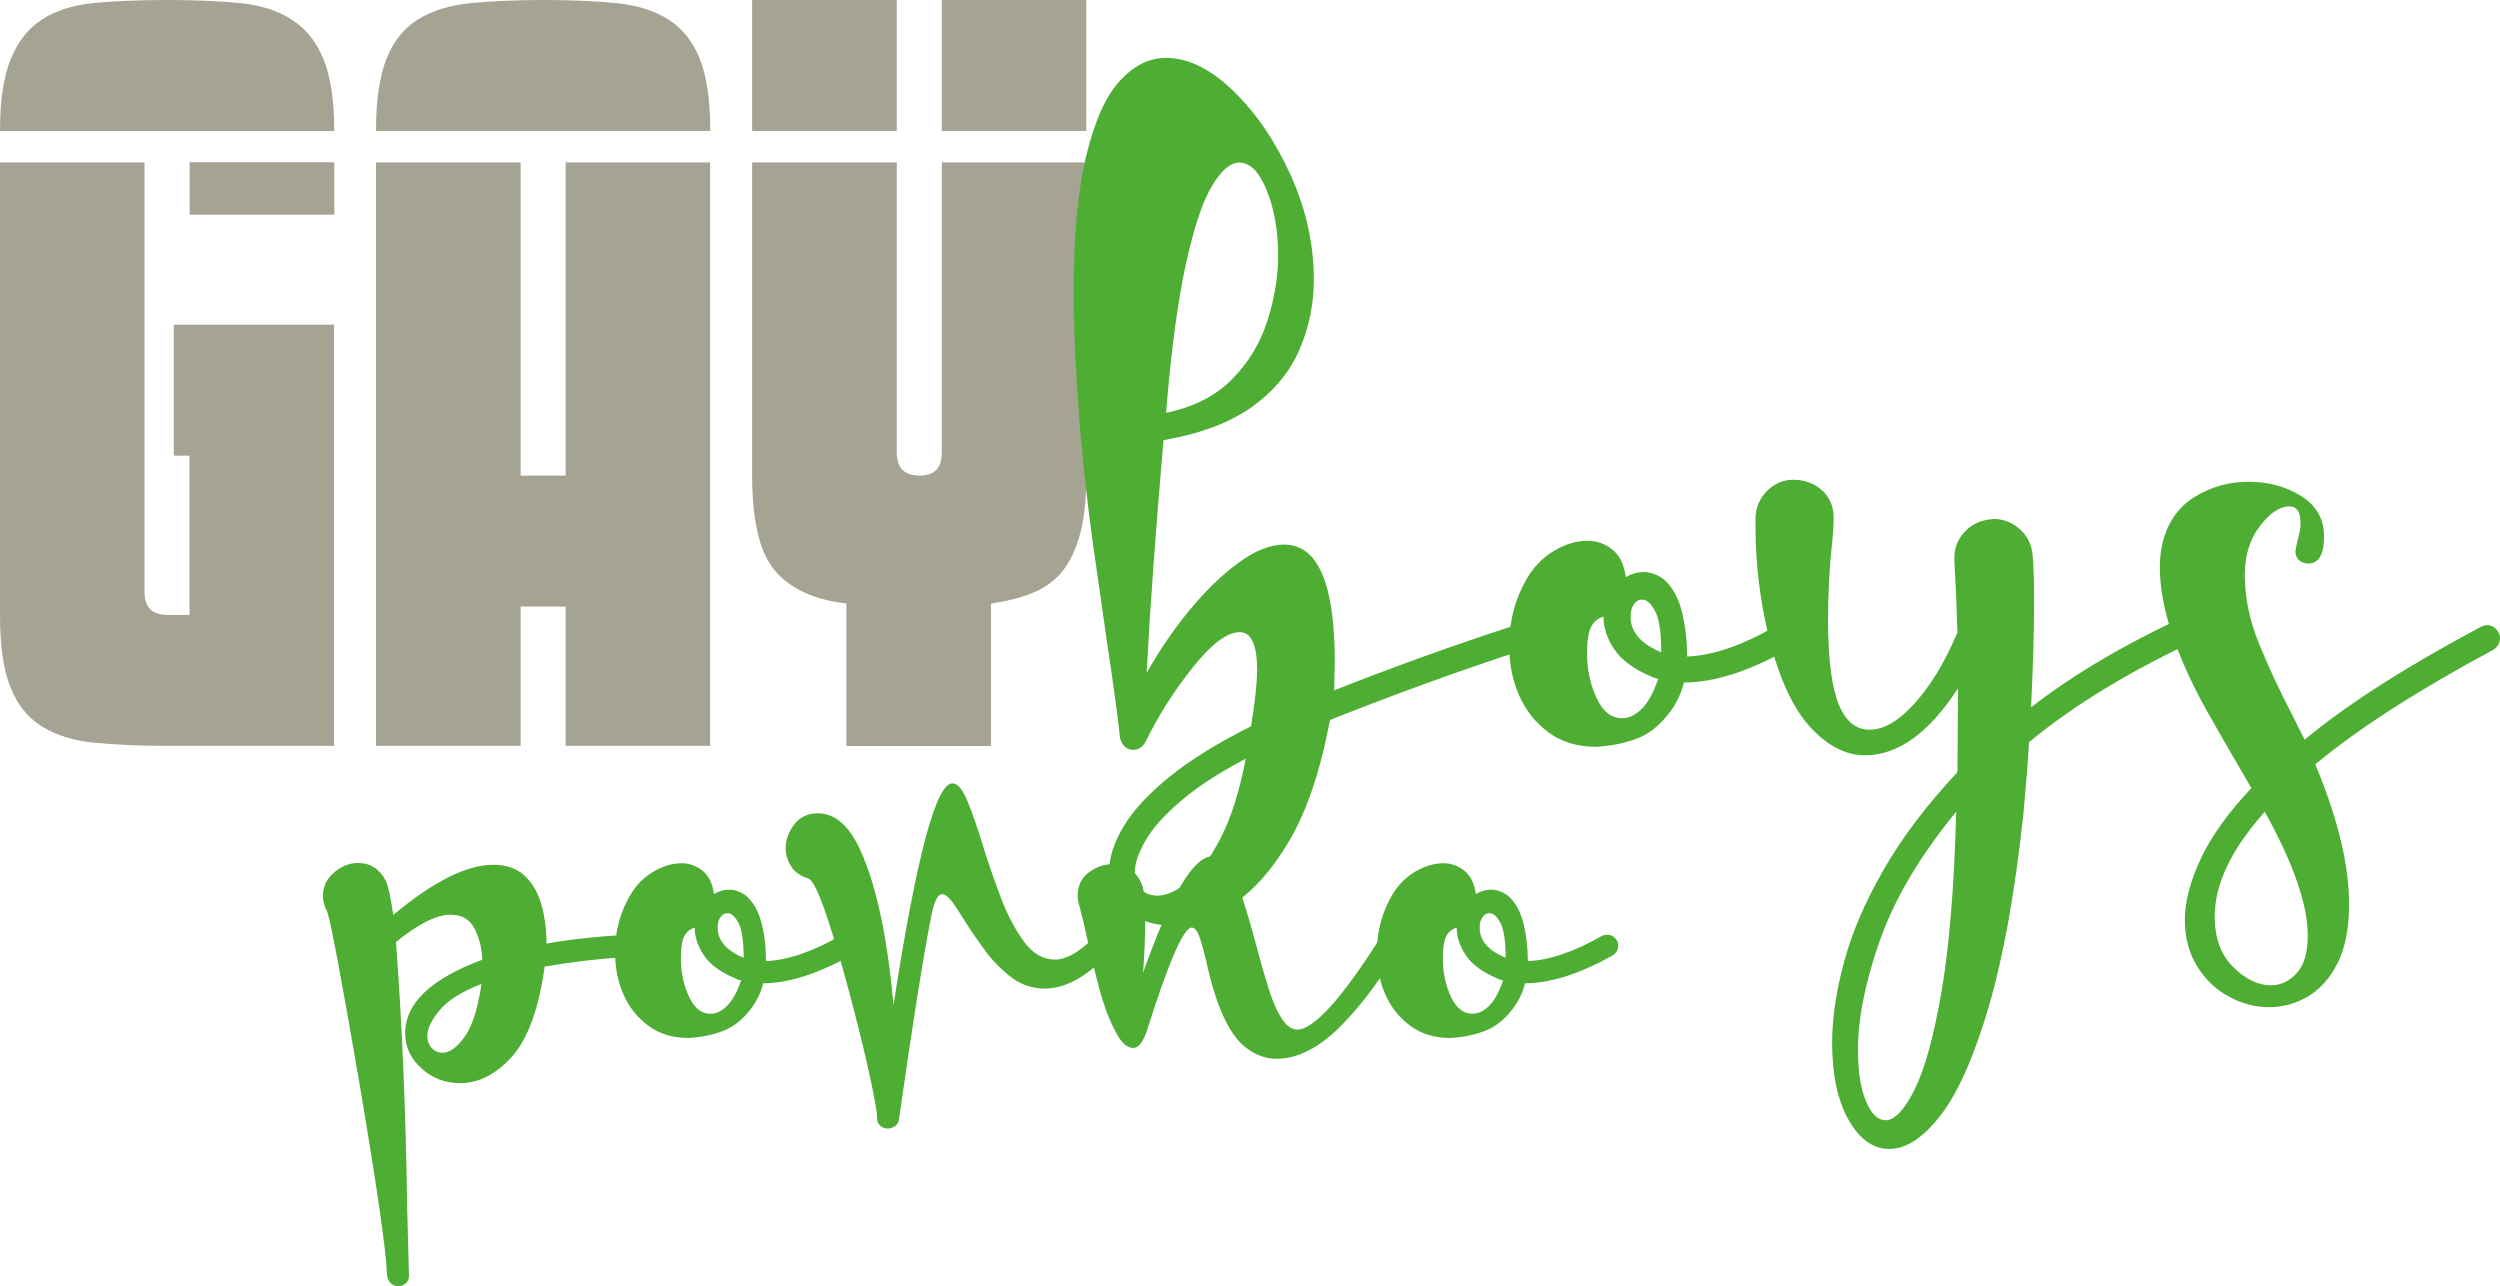
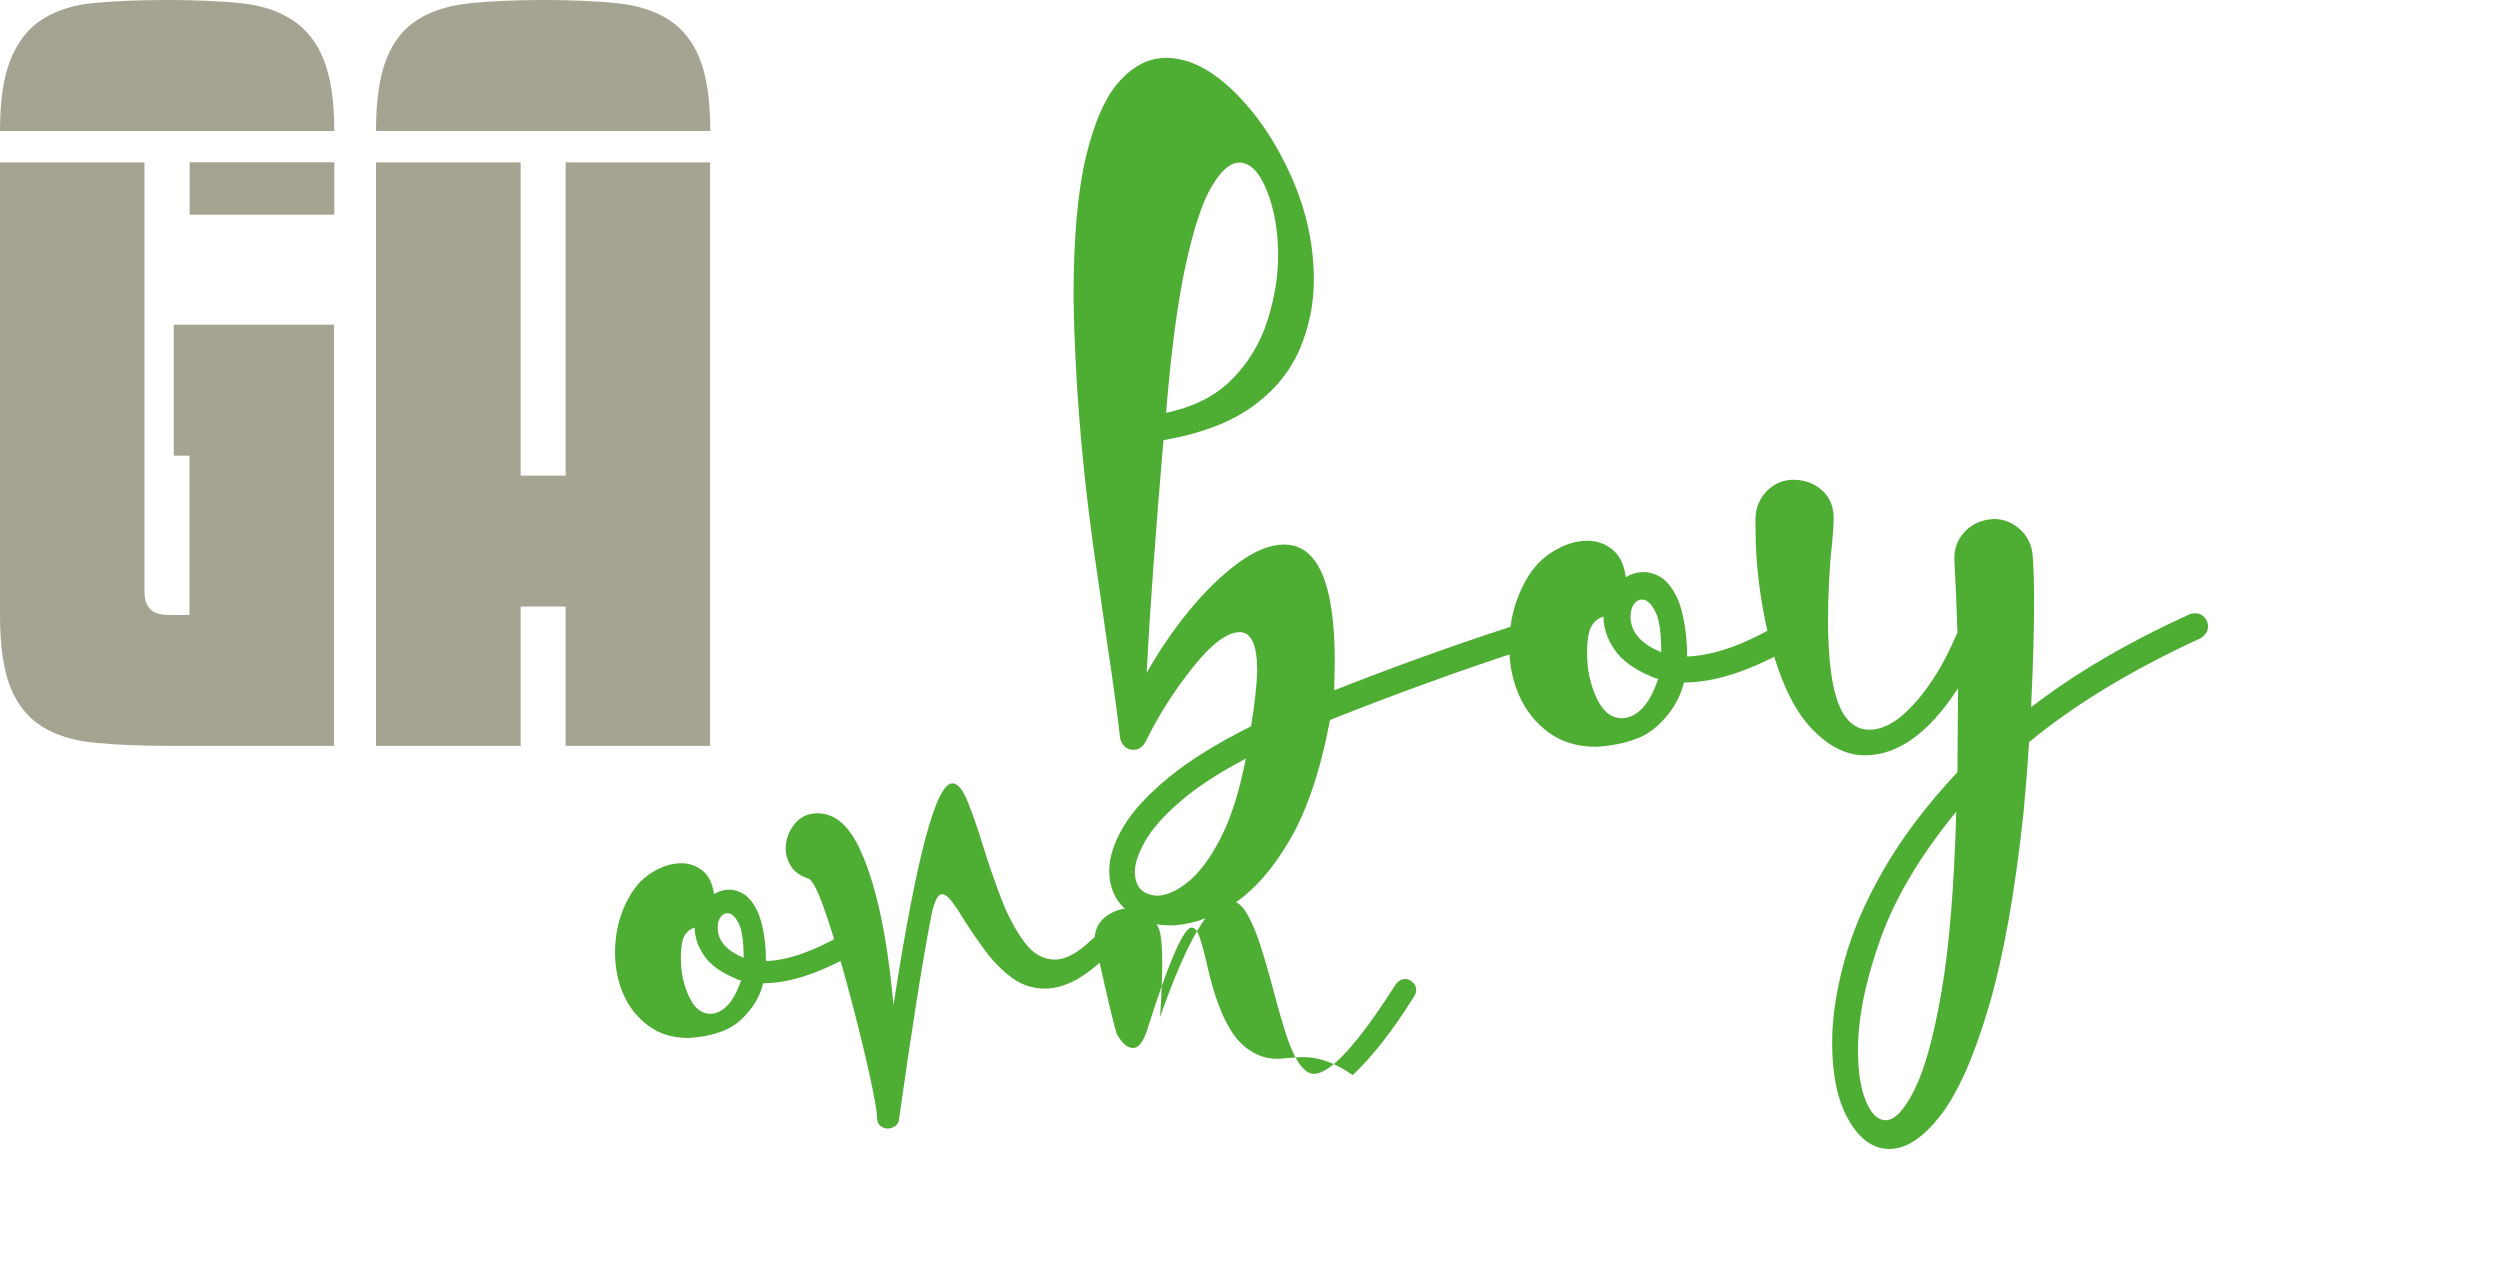
<svg xmlns="http://www.w3.org/2000/svg" version="1.1" id="layer" x="0px" y="0px" width="182.71px" height="94px" viewBox="0 0 182.71 94" style="enable-background:new 0 0 182.71 94;" xml:space="preserve">
  <style type="text/css">
	.st0{fill:#A5A392;}
	.st1{fill:#4EAD33;}
</style>
  <g>
    <path class="st0" d="M0.77,4.36c0.51-1.28,1.26-2.25,2.26-2.91c1-0.66,2.26-1.07,3.79-1.23C8.34,0.08,10.16,0,12.25,0   c2.04,0,3.81,0.08,5.32,0.23c1.5,0.15,2.77,0.56,3.79,1.23c1.02,0.66,1.79,1.63,2.3,2.91c0.51,1.28,0.77,3.01,0.77,5.21h-12.1   h-0.15H0C0,7.38,0.25,5.64,0.77,4.36z M24.42,54.51H12.25c-2.04,0-3.83-0.08-5.36-0.23s-2.81-0.55-3.83-1.19   c-1.02-0.64-1.79-1.59-2.3-2.87C0.25,48.95,0,47.19,0,44.94V11.87h10.56v31.39c0,1.12,0.56,1.68,1.68,1.68h1.61V33.3h-1.15v-9.57   h11.71V54.51z M13.86,15.69v-3.83h10.57v3.83H13.86z" />
    <path class="st0" d="M28.25,4.29c0.51-1.28,1.27-2.23,2.3-2.87c1.02-0.64,2.3-1.03,3.83-1.19C35.91,0.08,37.69,0,39.73,0   c2.04,0,3.82,0.08,5.32,0.23c1.5,0.15,2.77,0.55,3.79,1.19c1.02,0.64,1.79,1.6,2.3,2.87c0.51,1.28,0.77,3.04,0.77,5.28H39.96h-0.23   h-0.31H27.48C27.48,7.32,27.74,5.56,28.25,4.29z M41.34,34.76V11.87h10.56v42.64H41.34V44.33h-3.29v10.18H27.48V11.87h10.57v22.89   H41.34z" />
-     <path class="st0" d="M65.53,9.57H54.97V0h10.57V9.57z M54.97,11.87h10.57v21.21c0,1.12,0.56,1.68,1.68,1.68   c1.07,0,1.61-0.56,1.61-1.68V11.87h10.56v22.89c0,1.74-0.15,3.17-0.46,4.29c-0.31,1.12-0.74,2.03-1.3,2.72s-1.29,1.21-2.18,1.57   c-0.89,0.36-1.9,0.61-3.02,0.77v10.41H61.86V44.1c-2.3-0.25-4.02-1.03-5.17-2.33s-1.72-3.64-1.72-7.01V11.87z M79.39,9.57H68.83V0   h10.56V9.57z" />
    <path class="st1" d="M85.52,67.63c-1.22,0-2.27-0.36-3.14-1.07c-0.87-0.71-1.31-1.69-1.31-2.93c0-0.97,0.34-2.04,1.03-3.2   c0.68-1.16,1.79-2.36,3.31-3.61c1.52-1.25,3.53-2.49,6.02-3.74c0.27-1.62,0.42-2.97,0.45-4.04c0-1.89-0.42-2.84-1.27-2.84   c-0.92,0-2.07,0.86-3.44,2.58c-1.37,1.72-2.52,3.53-3.44,5.42c-0.22,0.4-0.52,0.6-0.9,0.6c-0.25,0-0.46-0.08-0.63-0.24   c-0.17-0.16-0.29-0.37-0.34-0.62c-0.22-1.99-0.54-4.27-0.93-6.84l-0.64-4.49c-1.12-7.33-1.73-14.29-1.83-20.9   c0-4.36,0.31-7.81,0.93-10.35S80.83,7,81.86,5.89c1.02-1.11,2.14-1.66,3.36-1.66c1.62,0,3.26,0.81,4.93,2.43   c1.67,1.62,3.07,3.68,4.19,6.17c1.12,2.49,1.68,5.03,1.68,7.63c0,1.74-0.34,3.43-1.03,5.05c-0.69,1.62-1.83,3.02-3.44,4.19   s-3.78,1.99-6.52,2.47c-0.57,6.7-0.99,12.37-1.23,17.01c0.9-1.59,1.92-3.1,3.08-4.52c1.16-1.42,2.35-2.58,3.59-3.5   c1.23-0.91,2.36-1.36,3.38-1.36c2.47,0,3.7,2.85,3.7,8.56l-0.04,2.09c4.31-1.7,8.67-3.27,13.08-4.71l0.34-0.07   c0.27,0,0.49,0.11,0.65,0.32c0.16,0.21,0.24,0.44,0.24,0.69c0,0.37-0.21,0.66-0.64,0.86c-4.71,1.55-9.37,3.24-13.98,5.08   c-0.7,3.74-1.71,6.71-3.03,8.92c-1.32,2.21-2.76,3.77-4.32,4.71C88.32,67.16,86.86,67.63,85.52,67.63z M84.55,65.46   c0.67,0,1.43-0.33,2.26-0.99c0.83-0.66,1.63-1.73,2.39-3.2c0.76-1.47,1.38-3.41,1.85-5.83c-2.02,1.07-3.63,2.12-4.82,3.16   c-1.2,1.03-2.04,1.99-2.54,2.88c-0.5,0.88-0.75,1.63-0.75,2.22C82.94,64.8,83.48,65.39,84.55,65.46z M85.22,30.17   c2.02-0.42,3.63-1.24,4.82-2.45c1.2-1.21,2.06-2.63,2.58-4.26c0.52-1.63,0.79-3.22,0.79-4.77c0-1.79-0.27-3.38-0.82-4.75   c-0.55-1.37-1.22-2.06-2.02-2.06c-0.65,0-1.31,0.57-2,1.72c-0.69,1.15-1.32,3.06-1.91,5.74C86.07,22.03,85.59,25.64,85.22,30.17z" />
    <path class="st1" d="M116.66,54.58c-1.37,0-2.53-0.35-3.48-1.05c-0.95-0.7-1.66-1.59-2.15-2.69c-0.49-1.1-0.73-2.32-0.73-3.66   c0-1.77,0.42-3.39,1.27-4.86c0.52-0.9,1.2-1.59,2.02-2.07c0.82-0.49,1.63-0.73,2.43-0.73c0.67,0,1.28,0.21,1.81,0.64   c0.54,0.42,0.87,1.1,0.99,2.02c0.42-0.25,0.86-0.37,1.31-0.37c0.47,0,0.95,0.16,1.42,0.49c0.65,0.55,1.1,1.34,1.36,2.37   s0.39,2.14,0.39,3.31c1.87-0.07,4-0.8,6.39-2.17c0.17-0.07,0.34-0.11,0.49-0.11c0.25,0,0.47,0.09,0.65,0.28   c0.19,0.19,0.28,0.41,0.28,0.65c0,0.35-0.16,0.64-0.49,0.86c-2.87,1.6-5.38,2.39-7.55,2.39c-0.22,0.87-0.6,1.63-1.12,2.28   c-0.67,0.87-1.44,1.48-2.3,1.81S117.8,54.51,116.66,54.58z M118.53,52.49c0.52,0,1.02-0.24,1.48-0.71c0.46-0.47,0.85-1.2,1.18-2.17   c-0.15-0.03-0.26-0.06-0.34-0.09c-0.08-0.04-0.14-0.07-0.19-0.09c-1.25-0.52-2.14-1.18-2.67-1.96c-0.54-0.79-0.8-1.59-0.8-2.41   c-0.4,0.12-0.7,0.37-0.9,0.75c-0.2,0.37-0.3,1.02-0.3,1.94c0,1.17,0.23,2.26,0.69,3.25C117.14,51.99,117.75,52.49,118.53,52.49z    M121.41,47.67c0-1.45-0.15-2.45-0.45-3.01c-0.3-0.56-0.61-0.84-0.93-0.84c-0.25,0-0.46,0.11-0.62,0.34   c-0.16,0.22-0.24,0.52-0.24,0.9C119.16,46.17,119.91,47.05,121.41,47.67z" />
    <path class="st1" d="M138.08,83.97c-1.17,0-2.16-0.7-2.97-2.11c-0.81-1.41-1.21-3.3-1.21-5.66c0-1.79,0.29-3.77,0.88-5.92   c0.58-2.16,1.55-4.41,2.9-6.75c1.35-2.34,3.14-4.71,5.38-7.1l0.04-6.13c-2.12,3.27-4.39,4.9-6.8,4.9c-1.4,0-2.72-0.68-3.98-2.04   c-1.26-1.36-2.26-3.51-3.01-6.45c-0.67-2.74-1.01-5.46-1.01-8.15v-0.78c0.05-0.77,0.34-1.42,0.88-1.94   c0.54-0.52,1.18-0.78,1.92-0.78c0.85,0.02,1.54,0.29,2.09,0.8c0.55,0.51,0.82,1.18,0.82,2c0,0.42-0.04,1.03-0.11,1.83   c-0.2,1.72-0.3,3.68-0.3,5.87c0.02,2.74,0.29,4.72,0.79,5.94c0.5,1.22,1.25,1.83,2.24,1.83c1.05,0,2.14-0.64,3.29-1.92   c1.15-1.28,2.13-2.87,2.95-4.77l0.19-0.41c-0.07-2.24-0.14-3.74-0.19-4.49l-0.04-0.93c0-0.77,0.26-1.43,0.79-1.98   c0.52-0.55,1.22-0.85,2.09-0.9c0.72,0,1.36,0.25,1.91,0.75c0.55,0.5,0.86,1.12,0.93,1.87c0.07,0.75,0.11,1.88,0.11,3.4   c0,2.04-0.07,4.62-0.22,7.74c3.19-2.47,7.05-4.73,11.59-6.8c0.12-0.05,0.26-0.07,0.41-0.07c0.25,0,0.47,0.09,0.65,0.28   c0.19,0.19,0.28,0.42,0.28,0.69c0,0.35-0.19,0.64-0.56,0.86c-5.03,2.32-9.21,4.85-12.52,7.59c-0.1,1.69-0.24,3.44-0.41,5.23   c-0.62,5.76-1.46,10.44-2.52,14.06c-1.06,3.61-2.22,6.26-3.5,7.94C140.58,83.13,139.33,83.97,138.08,83.97z M137.82,81.87   c0.65,0,1.35-0.74,2.09-2.21s1.41-3.86,1.98-7.16c0.57-3.3,0.93-7.7,1.08-13.18c-2.62,3.19-4.47,6.3-5.55,9.33   c-1.08,3.03-1.63,5.73-1.63,8.09c0,1.57,0.19,2.82,0.58,3.74C136.76,81.41,137.24,81.87,137.82,81.87z" />
-     <path class="st1" d="M165.85,73.61c-1.02,0-2.01-0.26-2.95-0.77c-0.95-0.51-1.72-1.25-2.32-2.21c-0.6-0.96-0.9-2.1-0.9-3.42   c0-1.32,0.39-2.8,1.16-4.45s2.01-3.37,3.7-5.16c-1.67-2.87-2.79-4.81-3.36-5.83c-2.22-4.06-3.33-7.49-3.33-10.28   c0-0.55,0.05-1.08,0.15-1.61c0.35-1.59,1.13-2.77,2.34-3.53s2.54-1.14,3.98-1.14c1.47,0,2.76,0.35,3.87,1.05   c1.11,0.7,1.66,1.68,1.66,2.95c0,1.32-0.39,1.98-1.16,1.98c-0.62-0.05-0.93-0.36-0.93-0.93c0.07-0.42,0.16-0.79,0.24-1.1   c0.09-0.31,0.13-0.63,0.13-0.95c0-0.8-0.27-1.2-0.82-1.2c-0.7,0-1.41,0.48-2.15,1.44c-0.74,0.96-1.1,2.15-1.1,3.57   c0,1.67,0.36,3.38,1.08,5.12c0.72,1.75,1.48,3.38,2.28,4.9l1.01,2.02c3.09-2.57,7.39-5.32,12.9-8.26c0.15-0.07,0.3-0.11,0.45-0.11   c0.25,0,0.47,0.1,0.65,0.3c0.19,0.2,0.28,0.41,0.28,0.64c0,0.35-0.16,0.64-0.49,0.86c-5.53,2.97-9.87,5.76-13.01,8.37   c1.64,3.94,2.47,7.34,2.47,10.21c0,1.77-0.28,3.21-0.84,4.32c-0.56,1.11-1.29,1.92-2.19,2.45   C167.76,73.35,166.83,73.61,165.85,73.61z M165.97,72.01c0.72,0,1.35-0.3,1.89-0.9c0.54-0.6,0.8-1.51,0.8-2.73   c0-2.27-1.05-5.28-3.14-9.05c-2.44,2.72-3.66,5.27-3.66,7.66c0,1.57,0.45,2.8,1.35,3.68C164.1,71.56,165.02,72.01,165.97,72.01z" />
  </g>
  <g>
-     <path class="st1" d="M29.11,94c-0.21,0-0.4-0.07-0.55-0.22s-0.25-0.34-0.27-0.57c-0.08-1.94-0.78-6.75-2.09-14.44   c-1.27-7.39-2.03-11.43-2.28-12.12c-0.21-0.42-0.32-0.81-0.32-1.17c0-0.67,0.27-1.25,0.81-1.71s1.12-0.7,1.76-0.7   c0.89,0,1.56,0.43,2.03,1.3c0.19,0.44,0.37,1.28,0.54,2.5c2.93-2.45,5.37-3.67,7.31-3.67c0.95,0,1.71,0.26,2.28,0.79   s0.98,1.23,1.23,2.1c0.25,0.88,0.38,1.83,0.38,2.87c1.84-0.32,3.76-0.53,5.76-0.63c0.44,0,0.71,0.26,0.79,0.79   c0,0.23-0.07,0.42-0.21,0.57c-0.14,0.15-0.31,0.23-0.52,0.25c-2.01,0.13-3.99,0.36-5.95,0.7c-0.44,3.12-1.25,5.32-2.41,6.6   c-1.16,1.28-2.42,1.92-3.77,1.92c-1.1,0-2.04-0.36-2.83-1.08s-1.19-1.57-1.19-2.56c0-2.19,1.88-3.99,5.64-5.38   c-0.04-0.89-0.24-1.66-0.59-2.31c-0.35-0.65-0.92-0.98-1.73-0.98c-1.03,0-2.36,0.67-3.99,2c0.44,5.85,0.72,12.33,0.82,19.44   l0.13,4.97c0,0.21-0.08,0.39-0.24,0.54C29.51,93.93,29.32,94,29.11,94z M32.34,76.94c0.51,0,1.04-0.38,1.6-1.14   c0.56-0.76,0.98-2.06,1.25-3.89c-1.44,0.55-2.45,1.19-3.06,1.92c-0.6,0.73-0.9,1.35-0.9,1.85c0,0.38,0.11,0.69,0.33,0.92   S32.05,76.94,32.34,76.94z" />
    <path class="st1" d="M50.33,75.86c-1.16,0-2.14-0.3-2.94-0.89c-0.8-0.59-1.41-1.35-1.82-2.28s-0.62-1.96-0.62-3.1   c0-1.5,0.36-2.87,1.08-4.12c0.44-0.76,1.01-1.35,1.71-1.76c0.7-0.41,1.38-0.62,2.06-0.62c0.57,0,1.08,0.18,1.54,0.54   c0.45,0.36,0.73,0.93,0.84,1.71c0.36-0.21,0.73-0.32,1.11-0.32c0.4,0,0.8,0.14,1.2,0.41c0.55,0.46,0.93,1.13,1.16,2.01   s0.33,1.81,0.33,2.8c1.58-0.06,3.39-0.68,5.41-1.84c0.15-0.06,0.28-0.09,0.41-0.09c0.21,0,0.4,0.08,0.55,0.24s0.24,0.34,0.24,0.55   c0,0.29-0.14,0.54-0.41,0.73c-2.43,1.35-4.56,2.03-6.4,2.03c-0.19,0.74-0.51,1.38-0.95,1.93c-0.57,0.74-1.22,1.25-1.95,1.54   S51.3,75.8,50.33,75.86z M51.91,74.09c0.44,0,0.86-0.2,1.25-0.6c0.39-0.4,0.72-1.01,1-1.84c-0.13-0.02-0.22-0.05-0.29-0.08   c-0.06-0.03-0.12-0.06-0.16-0.08c-1.06-0.44-1.81-1-2.26-1.66c-0.45-0.67-0.68-1.35-0.68-2.04c-0.34,0.11-0.59,0.32-0.76,0.63   c-0.17,0.32-0.25,0.87-0.25,1.65c0,0.99,0.2,1.91,0.59,2.75C50.73,73.66,51.25,74.09,51.91,74.09z M54.35,70   c0-1.22-0.13-2.07-0.38-2.55c-0.25-0.48-0.52-0.71-0.79-0.71c-0.21,0-0.39,0.09-0.52,0.29c-0.14,0.19-0.21,0.44-0.21,0.76   C52.45,68.74,53.08,69.47,54.35,70z" />
    <path class="st1" d="M64.89,82.48c-0.19,0-0.37-0.06-0.54-0.19s-0.25-0.33-0.25-0.6c0-0.44-0.2-1.57-0.6-3.37   c-0.4-1.8-0.89-3.77-1.46-5.9c-0.57-2.13-1.12-3.99-1.66-5.59c-0.54-1.59-0.96-2.46-1.28-2.61c-0.59-0.19-1.02-0.49-1.28-0.9   c-0.26-0.41-0.4-0.85-0.4-1.31c0-0.63,0.21-1.22,0.63-1.76c0.42-0.54,0.99-0.81,1.71-0.81c1.27,0,2.31,0.91,3.13,2.72   c1.16,2.55,1.96,6.32,2.41,11.3c1.67-10.81,3.1-16.21,4.31-16.21c0.38,0,0.75,0.44,1.11,1.33c0.36,0.89,0.73,1.96,1.12,3.23   c0.39,1.27,0.83,2.53,1.31,3.8s1.05,2.34,1.69,3.21c0.64,0.88,1.4,1.31,2.26,1.31c0.8,0,1.71-0.5,2.72-1.49   c0.19-0.17,0.38-0.25,0.57-0.25c0.21,0,0.4,0.08,0.57,0.25c0.17,0.17,0.25,0.36,0.25,0.57c0,0.19-0.08,0.38-0.25,0.57   c-1.62,1.65-3.16,2.47-4.59,2.47c-0.91,0-1.72-0.27-2.44-0.81c-0.72-0.54-1.36-1.19-1.92-1.95c-0.56-0.76-1.06-1.49-1.5-2.18   c-0.34-0.57-0.65-1.04-0.93-1.41c-0.28-0.37-0.53-0.55-0.74-0.55c-0.29,0-0.55,0.5-0.76,1.49c-0.63,3.23-1.42,8.2-2.37,14.91   c-0.02,0.25-0.12,0.44-0.29,0.55S65.08,82.48,64.89,82.48z" />
-     <path class="st1" d="M93.29,77.38c-0.8,0-1.56-0.29-2.28-0.85c-1.2-0.95-2.15-3.04-2.85-6.27c-0.17-0.72-0.33-1.31-0.49-1.77   c-0.16-0.46-0.35-0.7-0.58-0.7c-0.59,0-1.7,2.56-3.32,7.69c-0.28,0.74-0.59,1.11-0.95,1.11c-0.44,0-0.85-0.36-1.23-1.08   c-0.49-0.89-0.9-1.96-1.24-3.23c-0.34-1.27-0.63-2.49-0.89-3.67c-0.21-0.97-0.4-1.76-0.57-2.38c-0.08-0.27-0.13-0.53-0.13-0.76   c0-0.72,0.26-1.28,0.79-1.69c0.53-0.41,1.11-0.62,1.74-0.62c0.49,0,0.93,0.14,1.35,0.41c0.41,0.27,0.71,0.72,0.9,1.33   c0.1,0.49,0.16,1.19,0.16,2.12c0,1.2-0.05,2.56-0.16,4.08c2-5.68,3.69-8.52,5.07-8.52c0.49,0,0.92,0.33,1.3,1   c0.38,0.67,0.73,1.5,1.04,2.52c0.32,1.01,0.62,2.08,0.92,3.2c0.29,1.12,0.59,2.15,0.89,3.1c0.63,1.9,1.31,2.85,2.03,2.85   c1.2,0,3.2-2.18,5.98-6.55c0.19-0.25,0.42-0.38,0.7-0.38c0.19,0,0.37,0.08,0.54,0.24s0.25,0.34,0.25,0.55   c0,0.15-0.04,0.29-0.13,0.44c-1.56,2.51-3.07,4.44-4.51,5.79C96.16,76.7,94.72,77.38,93.29,77.38z" />
-     <path class="st1" d="M106.01,75.86c-1.16,0-2.14-0.3-2.94-0.89s-1.41-1.35-1.82-2.28c-0.41-0.93-0.62-1.96-0.62-3.1   c0-1.5,0.36-2.87,1.08-4.12c0.44-0.76,1.01-1.35,1.71-1.76s1.38-0.62,2.06-0.62c0.57,0,1.08,0.18,1.54,0.54   c0.45,0.36,0.73,0.93,0.84,1.71c0.36-0.21,0.73-0.32,1.11-0.32c0.4,0,0.8,0.14,1.2,0.41c0.55,0.46,0.93,1.13,1.16,2.01   c0.22,0.88,0.33,1.81,0.33,2.8c1.58-0.06,3.39-0.68,5.41-1.84c0.15-0.06,0.28-0.09,0.41-0.09c0.21,0,0.4,0.08,0.55,0.24   s0.24,0.34,0.24,0.55c0,0.29-0.14,0.54-0.41,0.73c-2.43,1.35-4.56,2.03-6.4,2.03c-0.19,0.74-0.51,1.38-0.95,1.93   c-0.57,0.74-1.22,1.25-1.95,1.54S106.98,75.8,106.01,75.86z M107.6,74.09c0.44,0,0.86-0.2,1.25-0.6c0.39-0.4,0.72-1.01,1-1.84   c-0.13-0.02-0.22-0.05-0.29-0.08s-0.12-0.06-0.16-0.08c-1.06-0.44-1.81-1-2.26-1.66s-0.68-1.35-0.68-2.04   c-0.34,0.11-0.59,0.32-0.76,0.63c-0.17,0.32-0.25,0.87-0.25,1.65c0,0.99,0.19,1.91,0.58,2.75   C106.42,73.66,106.94,74.09,107.6,74.09z M110.04,70c0-1.22-0.13-2.07-0.38-2.55c-0.25-0.48-0.52-0.71-0.79-0.71   c-0.21,0-0.39,0.09-0.52,0.29c-0.14,0.19-0.21,0.44-0.21,0.76C108.13,68.74,108.77,69.47,110.04,70z" />
+     <path class="st1" d="M93.29,77.38c-0.8,0-1.56-0.29-2.28-0.85c-1.2-0.95-2.15-3.04-2.85-6.27c-0.17-0.72-0.33-1.31-0.49-1.77   c-0.16-0.46-0.35-0.7-0.58-0.7c-0.59,0-1.7,2.56-3.32,7.69c-0.28,0.74-0.59,1.11-0.95,1.11c-0.44,0-0.85-0.36-1.23-1.08   c-0.34-1.27-0.63-2.49-0.89-3.67c-0.21-0.97-0.4-1.76-0.57-2.38c-0.08-0.27-0.13-0.53-0.13-0.76   c0-0.72,0.26-1.28,0.79-1.69c0.53-0.41,1.11-0.62,1.74-0.62c0.49,0,0.93,0.14,1.35,0.41c0.41,0.27,0.71,0.72,0.9,1.33   c0.1,0.49,0.16,1.19,0.16,2.12c0,1.2-0.05,2.56-0.16,4.08c2-5.68,3.69-8.52,5.07-8.52c0.49,0,0.92,0.33,1.3,1   c0.38,0.67,0.73,1.5,1.04,2.52c0.32,1.01,0.62,2.08,0.92,3.2c0.29,1.12,0.59,2.15,0.89,3.1c0.63,1.9,1.31,2.85,2.03,2.85   c1.2,0,3.2-2.18,5.98-6.55c0.19-0.25,0.42-0.38,0.7-0.38c0.19,0,0.37,0.08,0.54,0.24s0.25,0.34,0.25,0.55   c0,0.15-0.04,0.29-0.13,0.44c-1.56,2.51-3.07,4.44-4.51,5.79C96.16,76.7,94.72,77.38,93.29,77.38z" />
  </g>
  <g>
</g>
  <g>
</g>
  <g>
</g>
  <g>
</g>
  <g>
</g>
  <g>
</g>
</svg>